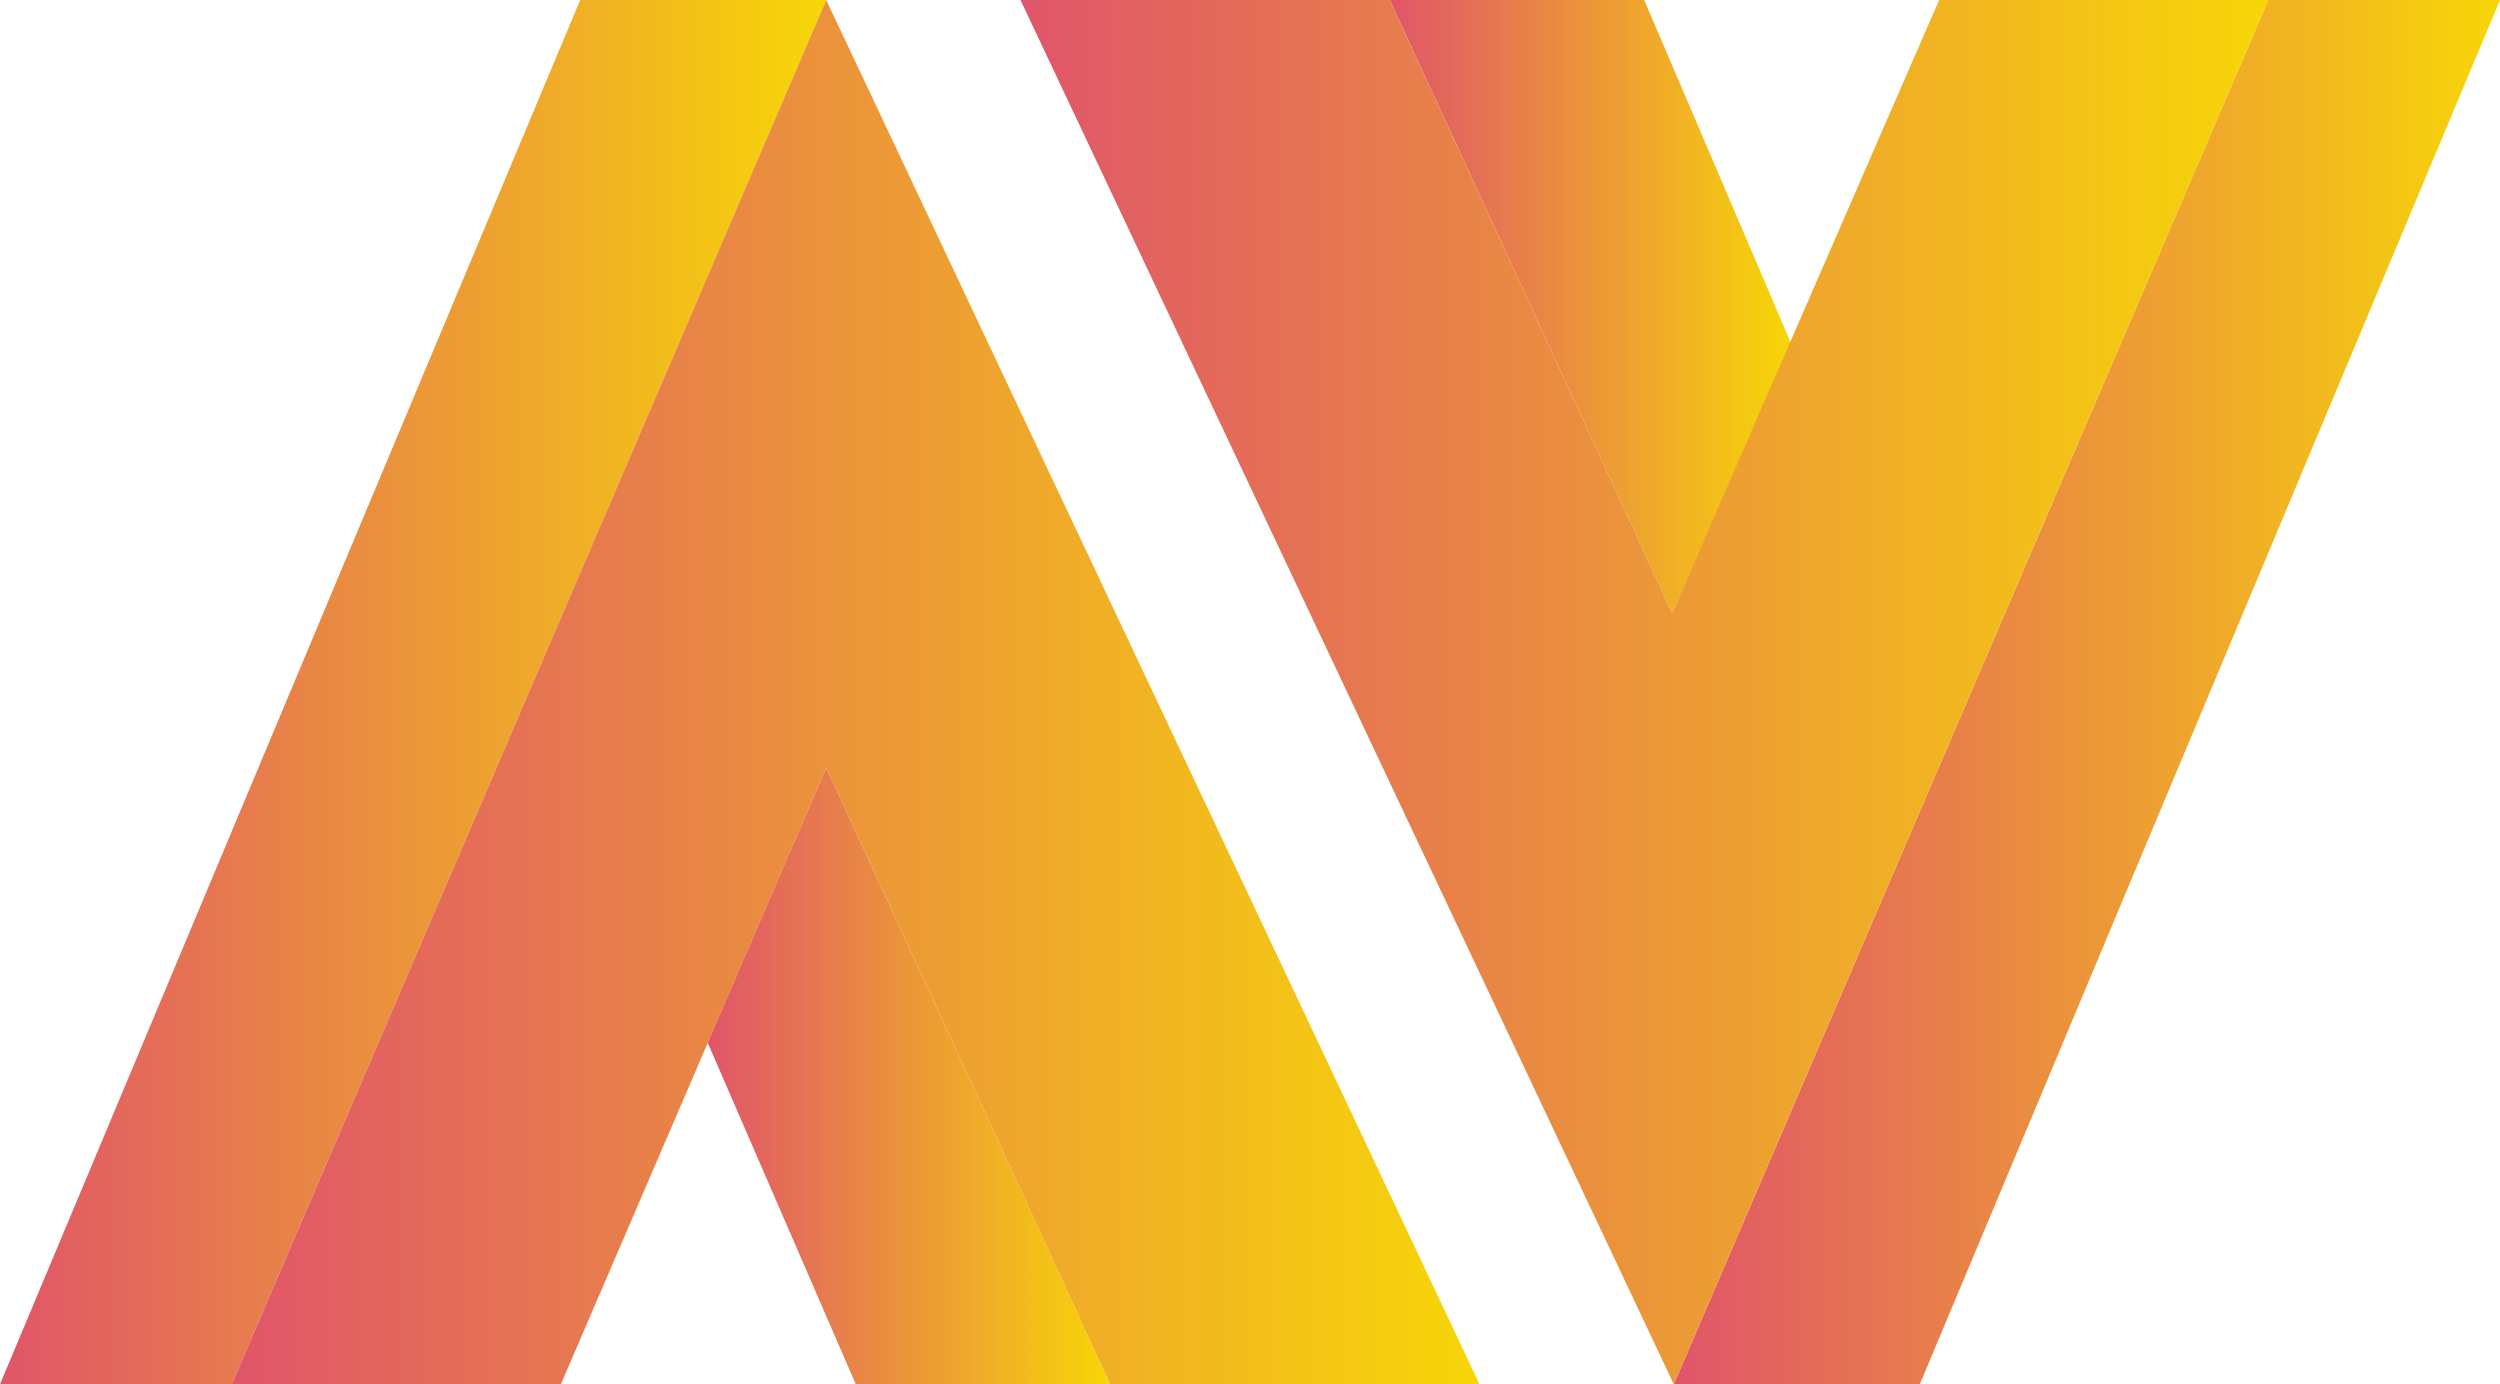
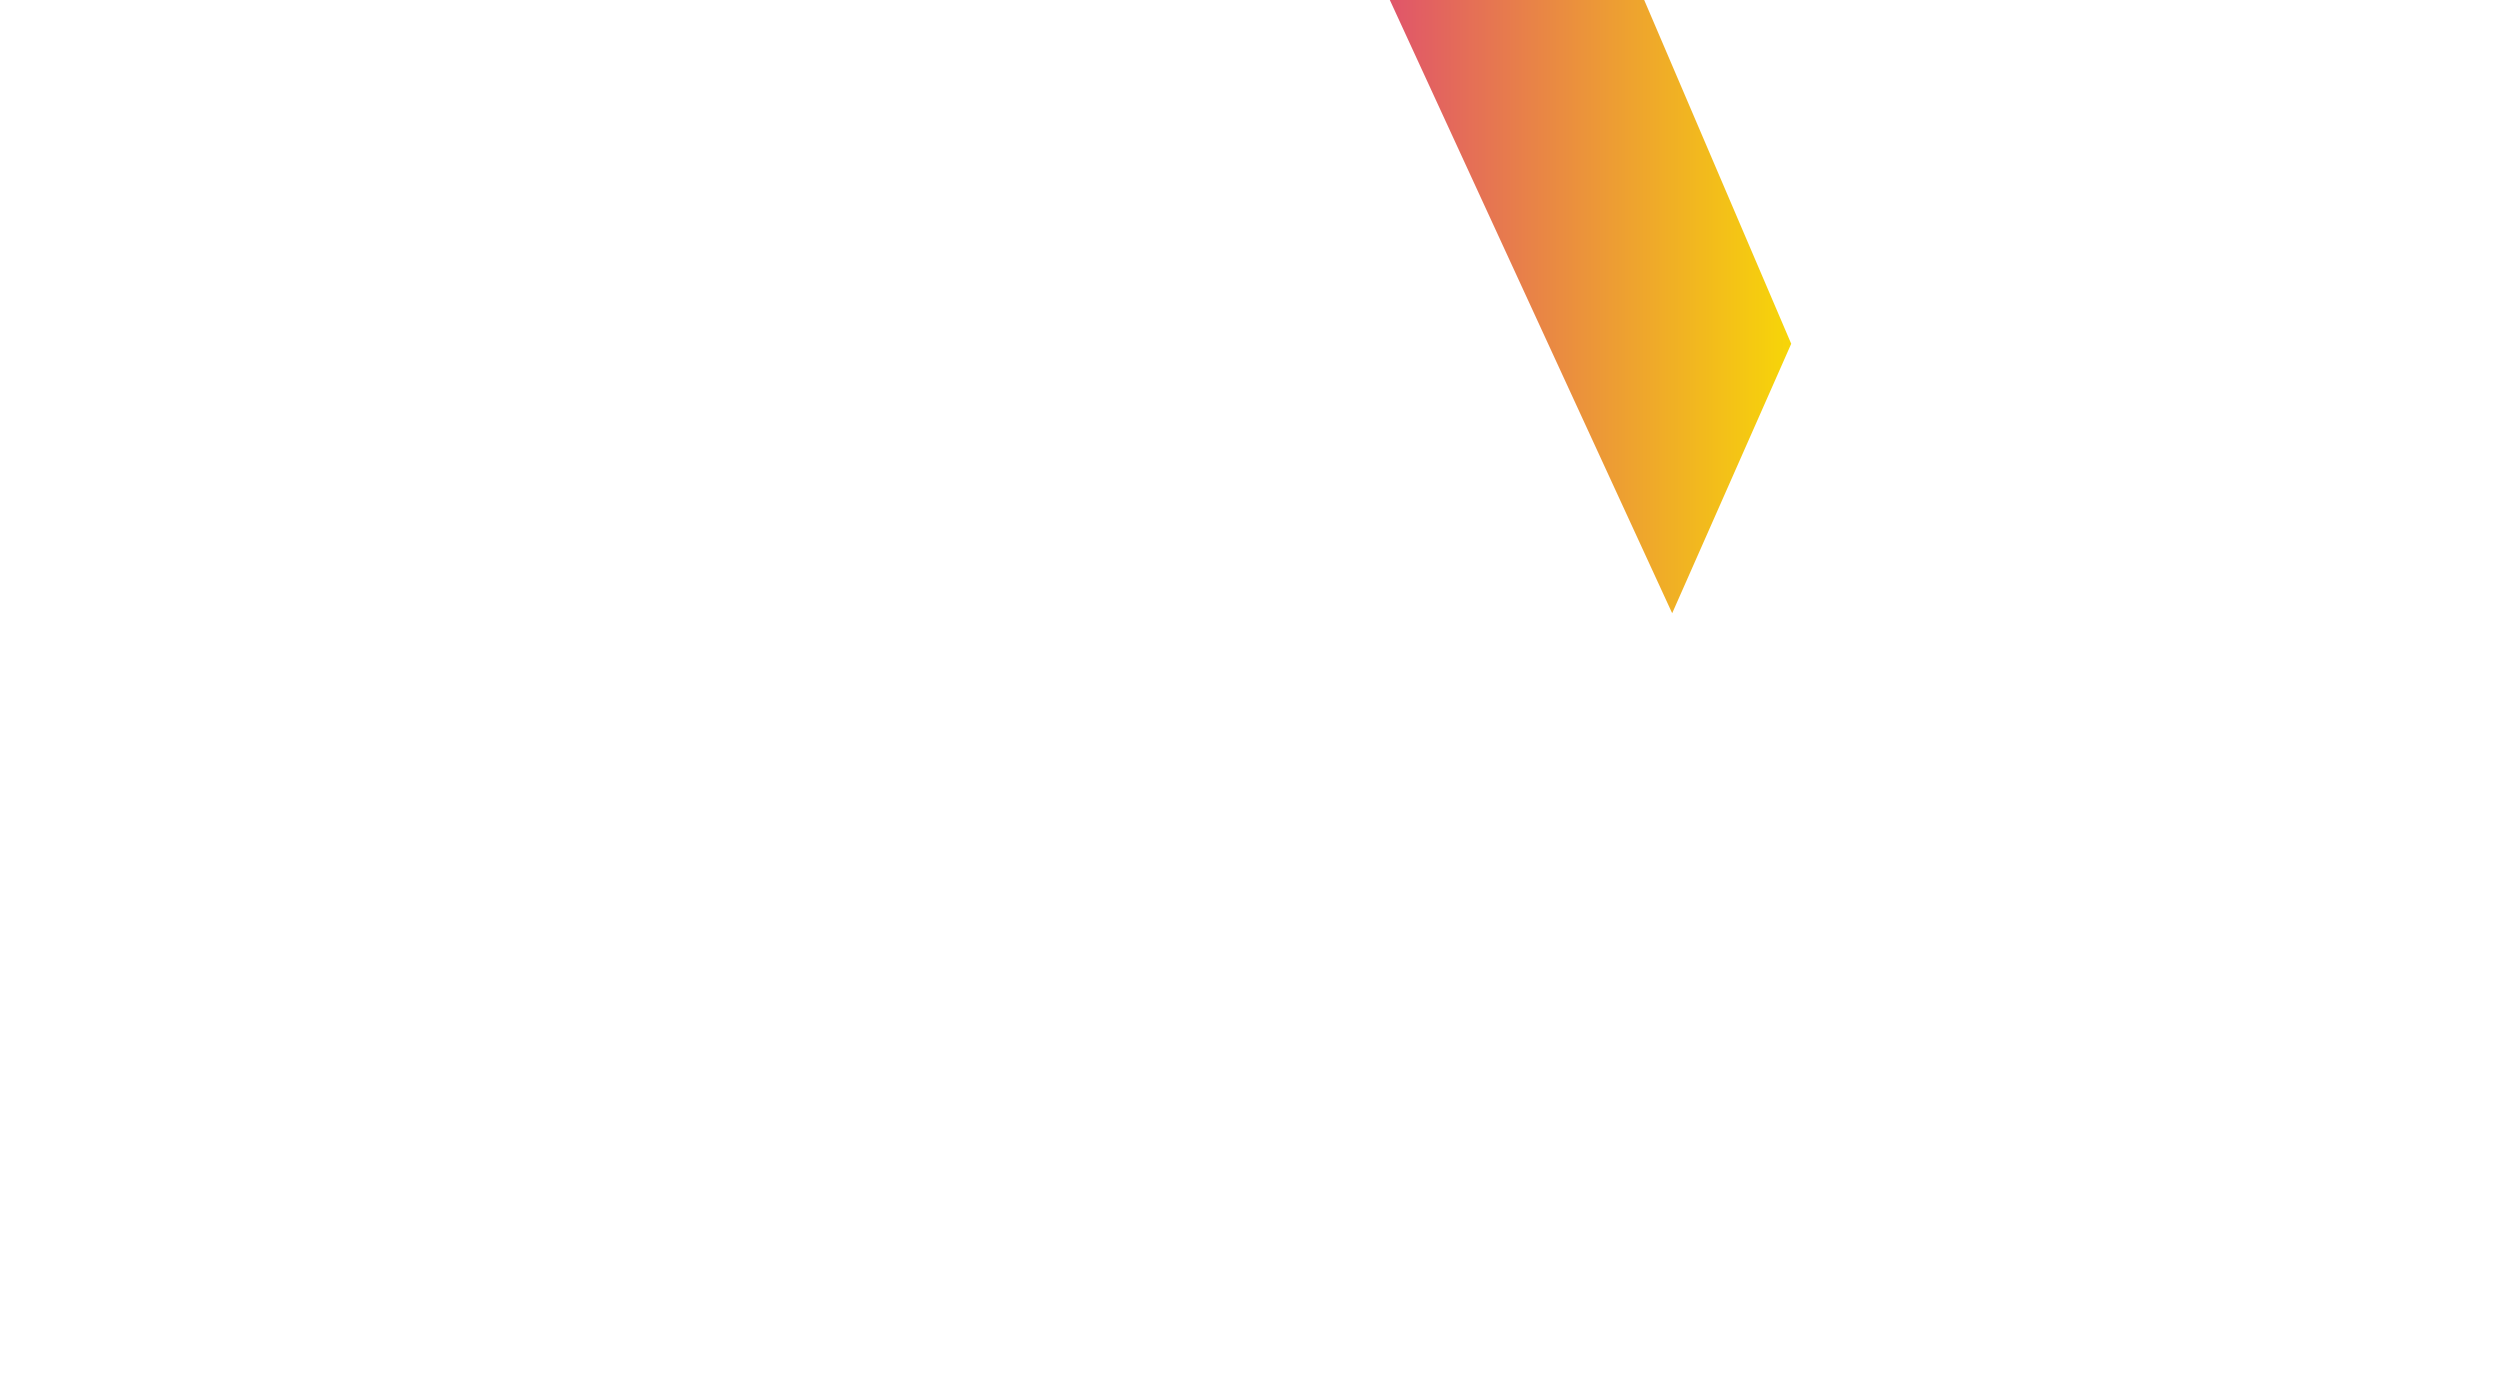
<svg xmlns="http://www.w3.org/2000/svg" xmlns:xlink="http://www.w3.org/1999/xlink" id="Layer_1" data-name="Layer 1" viewBox="0 0 1182.498 654.77">
  <defs>
    <style>.cls-1{fill:url(#linear-gradient);}.cls-2{fill:url(#linear-gradient-2);}.cls-3{fill:url(#linear-gradient-3);}.cls-4{fill:url(#linear-gradient-4);}.cls-5{fill:url(#linear-gradient-5);}.cls-6{fill:url(#linear-gradient-6);}</style>
    <linearGradient id="linear-gradient" y1="327.385" x2="390.801" y2="327.385" gradientUnits="userSpaceOnUse">
      <stop offset="0" stop-color="#e0556a" />
      <stop offset="1" stop-color="#f7d608" />
    </linearGradient>
    <linearGradient id="linear-gradient-2" x1="334.729" y1="508.915" x2="525.113" y2="508.915" xlink:href="#linear-gradient" />
    <linearGradient id="linear-gradient-3" x1="109.586" y1="327.385" x2="699.815" y2="327.385" xlink:href="#linear-gradient" />
    <linearGradient id="linear-gradient-4" x1="657.385" y1="145.029" x2="847.245" y2="145.029" xlink:href="#linear-gradient" />
    <linearGradient id="linear-gradient-5" x1="791.697" y1="327.385" x2="1182.498" y2="327.385" xlink:href="#linear-gradient" />
    <linearGradient id="linear-gradient-6" x1="482.683" y1="327.385" x2="1072.912" y2="327.385" xlink:href="#linear-gradient" />
  </defs>
-   <polyline class="cls-1" points="274.437 0 390.801 0 109.586 654.77 0 654.77 274.437 0" />
-   <polygon class="cls-2" points="334.729 493.169 390.801 363.061 525.113 654.77 404.795 654.77 334.729 493.169" />
-   <polygon class="cls-3" points="265.289 654.77 390.801 363.061 525.113 654.77 699.815 654.77 390.801 0 109.586 654.77 265.289 654.77" />
  <polygon class="cls-4" points="657.385 0 777.703 0 847.245 162.605 790.937 290.059 657.385 0" />
-   <polygon class="cls-5" points="791.697 654.77 1072.912 0 1182.498 0 908.06 654.77 791.697 654.77" />
-   <polygon class="cls-6" points="482.683 0 657.385 0 790.937 290.059 917.208 0 1072.912 0 791.697 654.77 482.683 0" />
</svg>